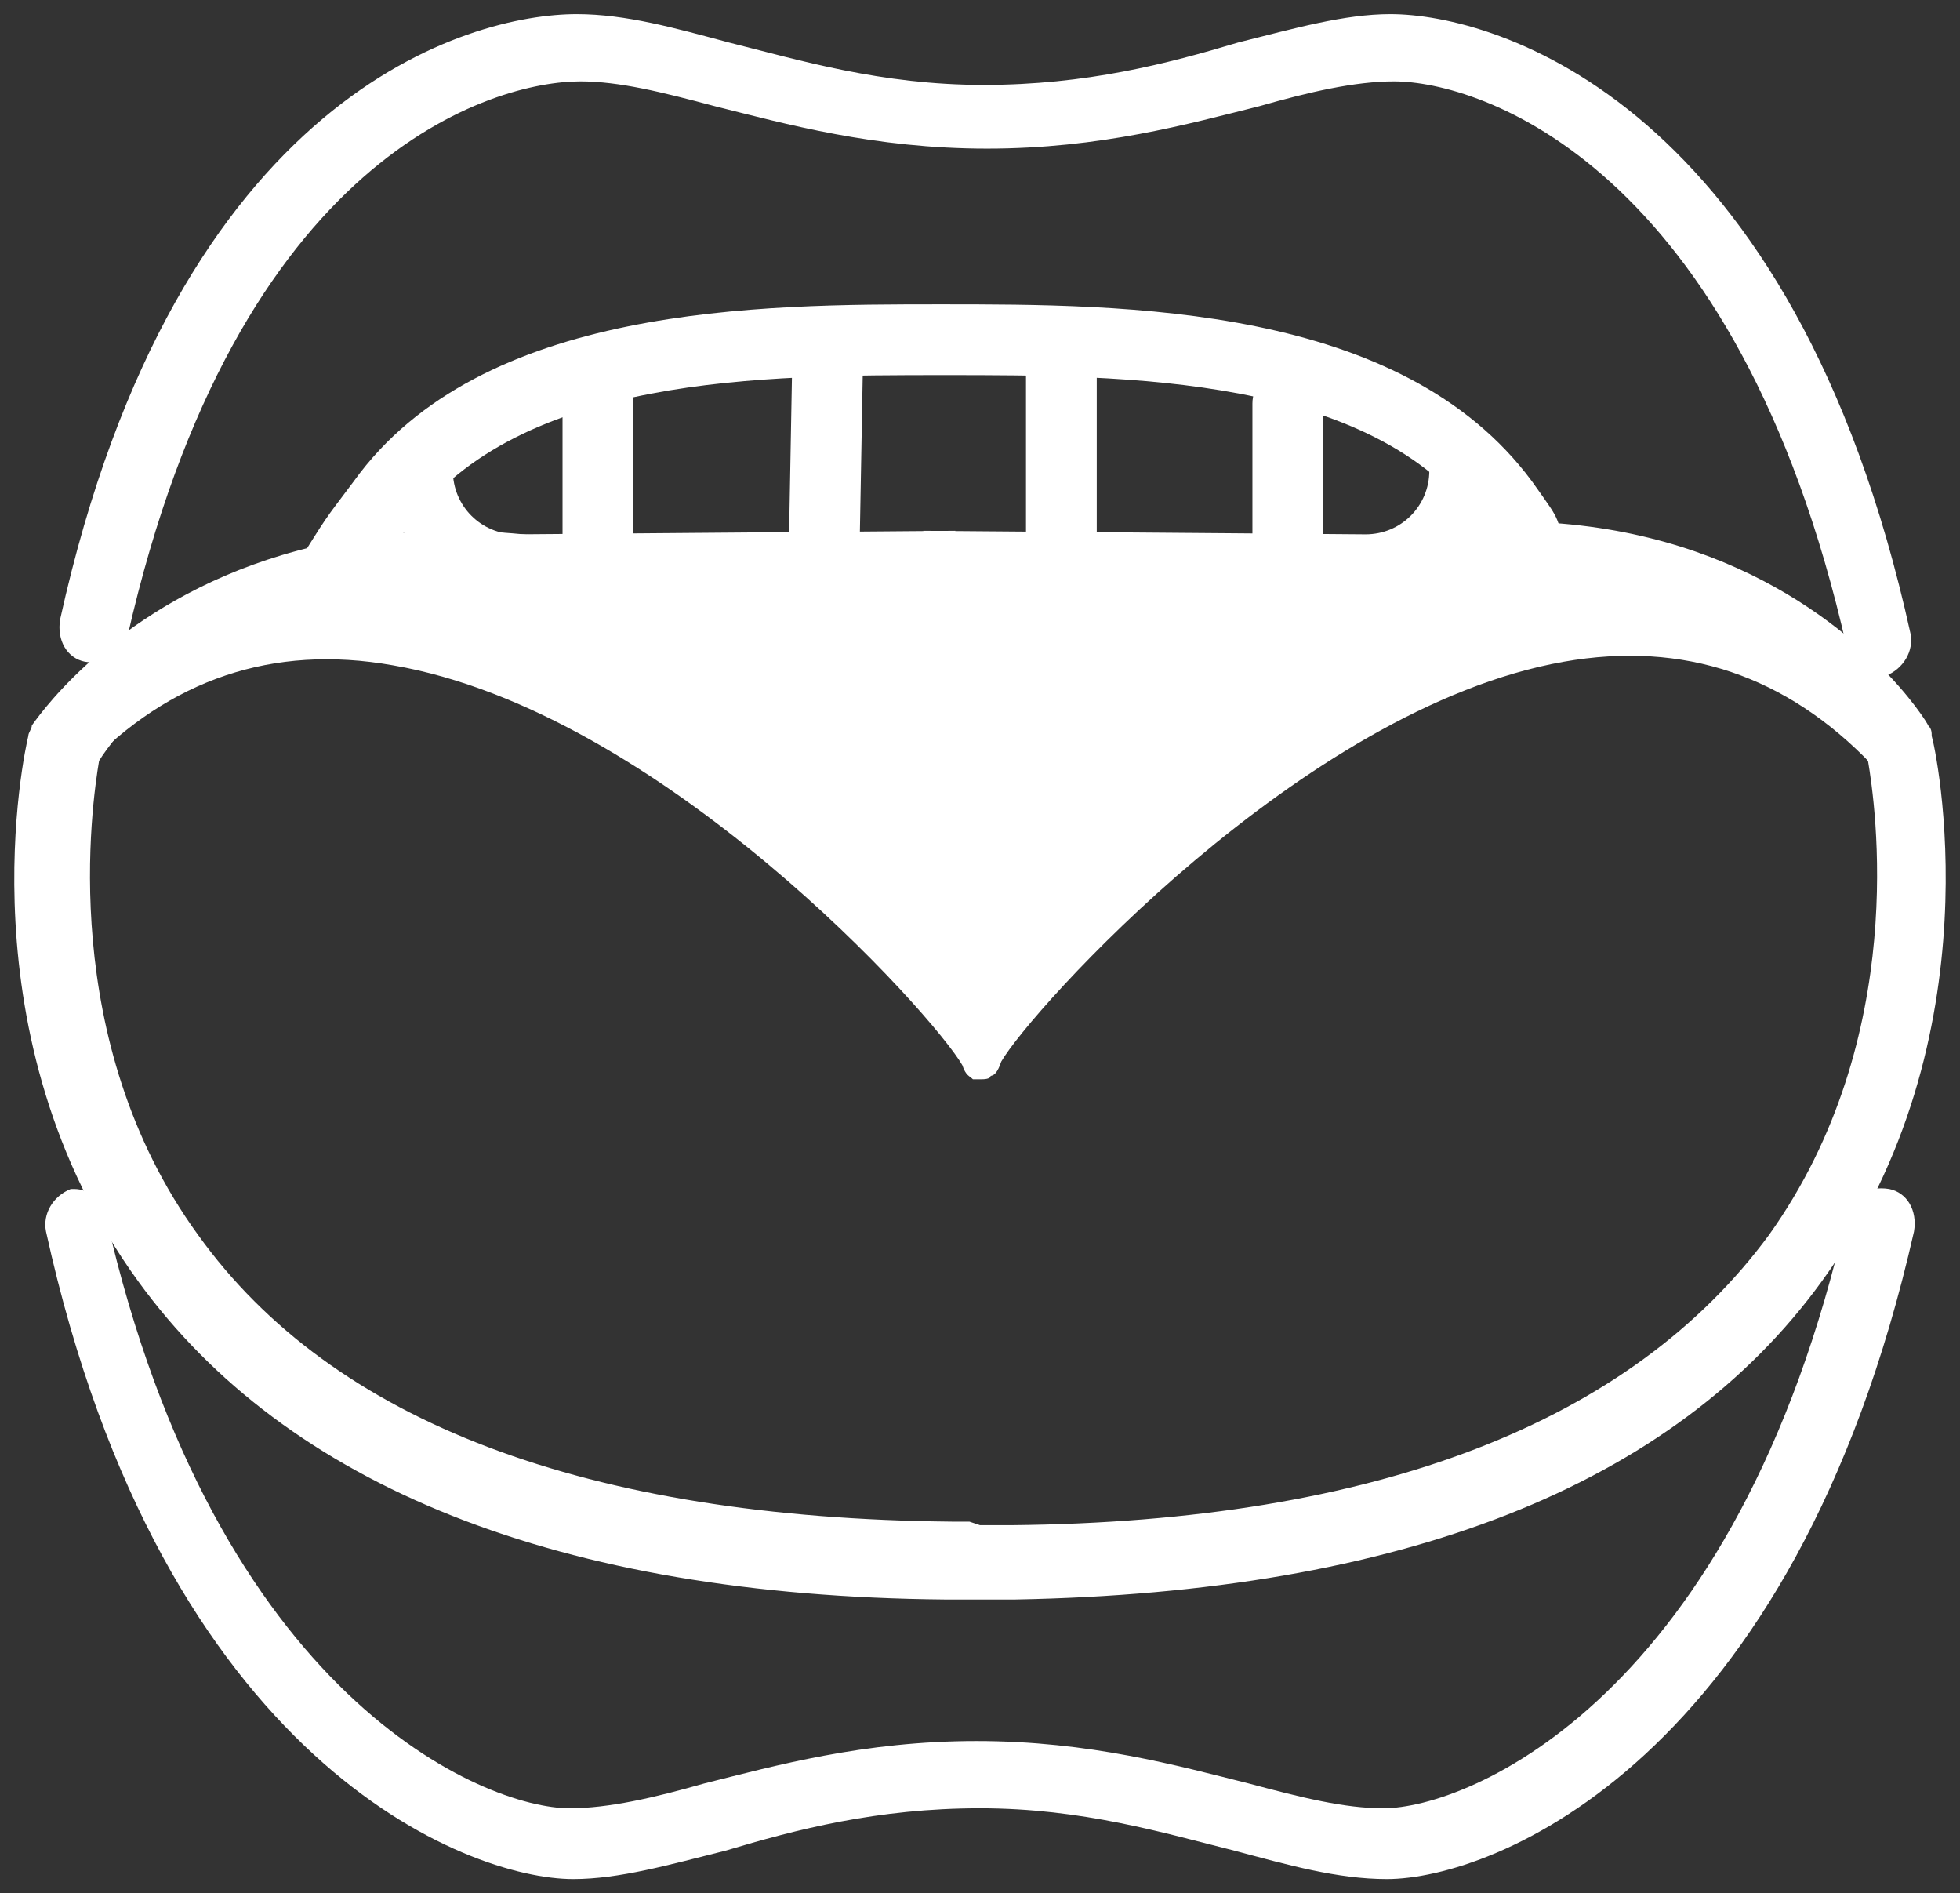
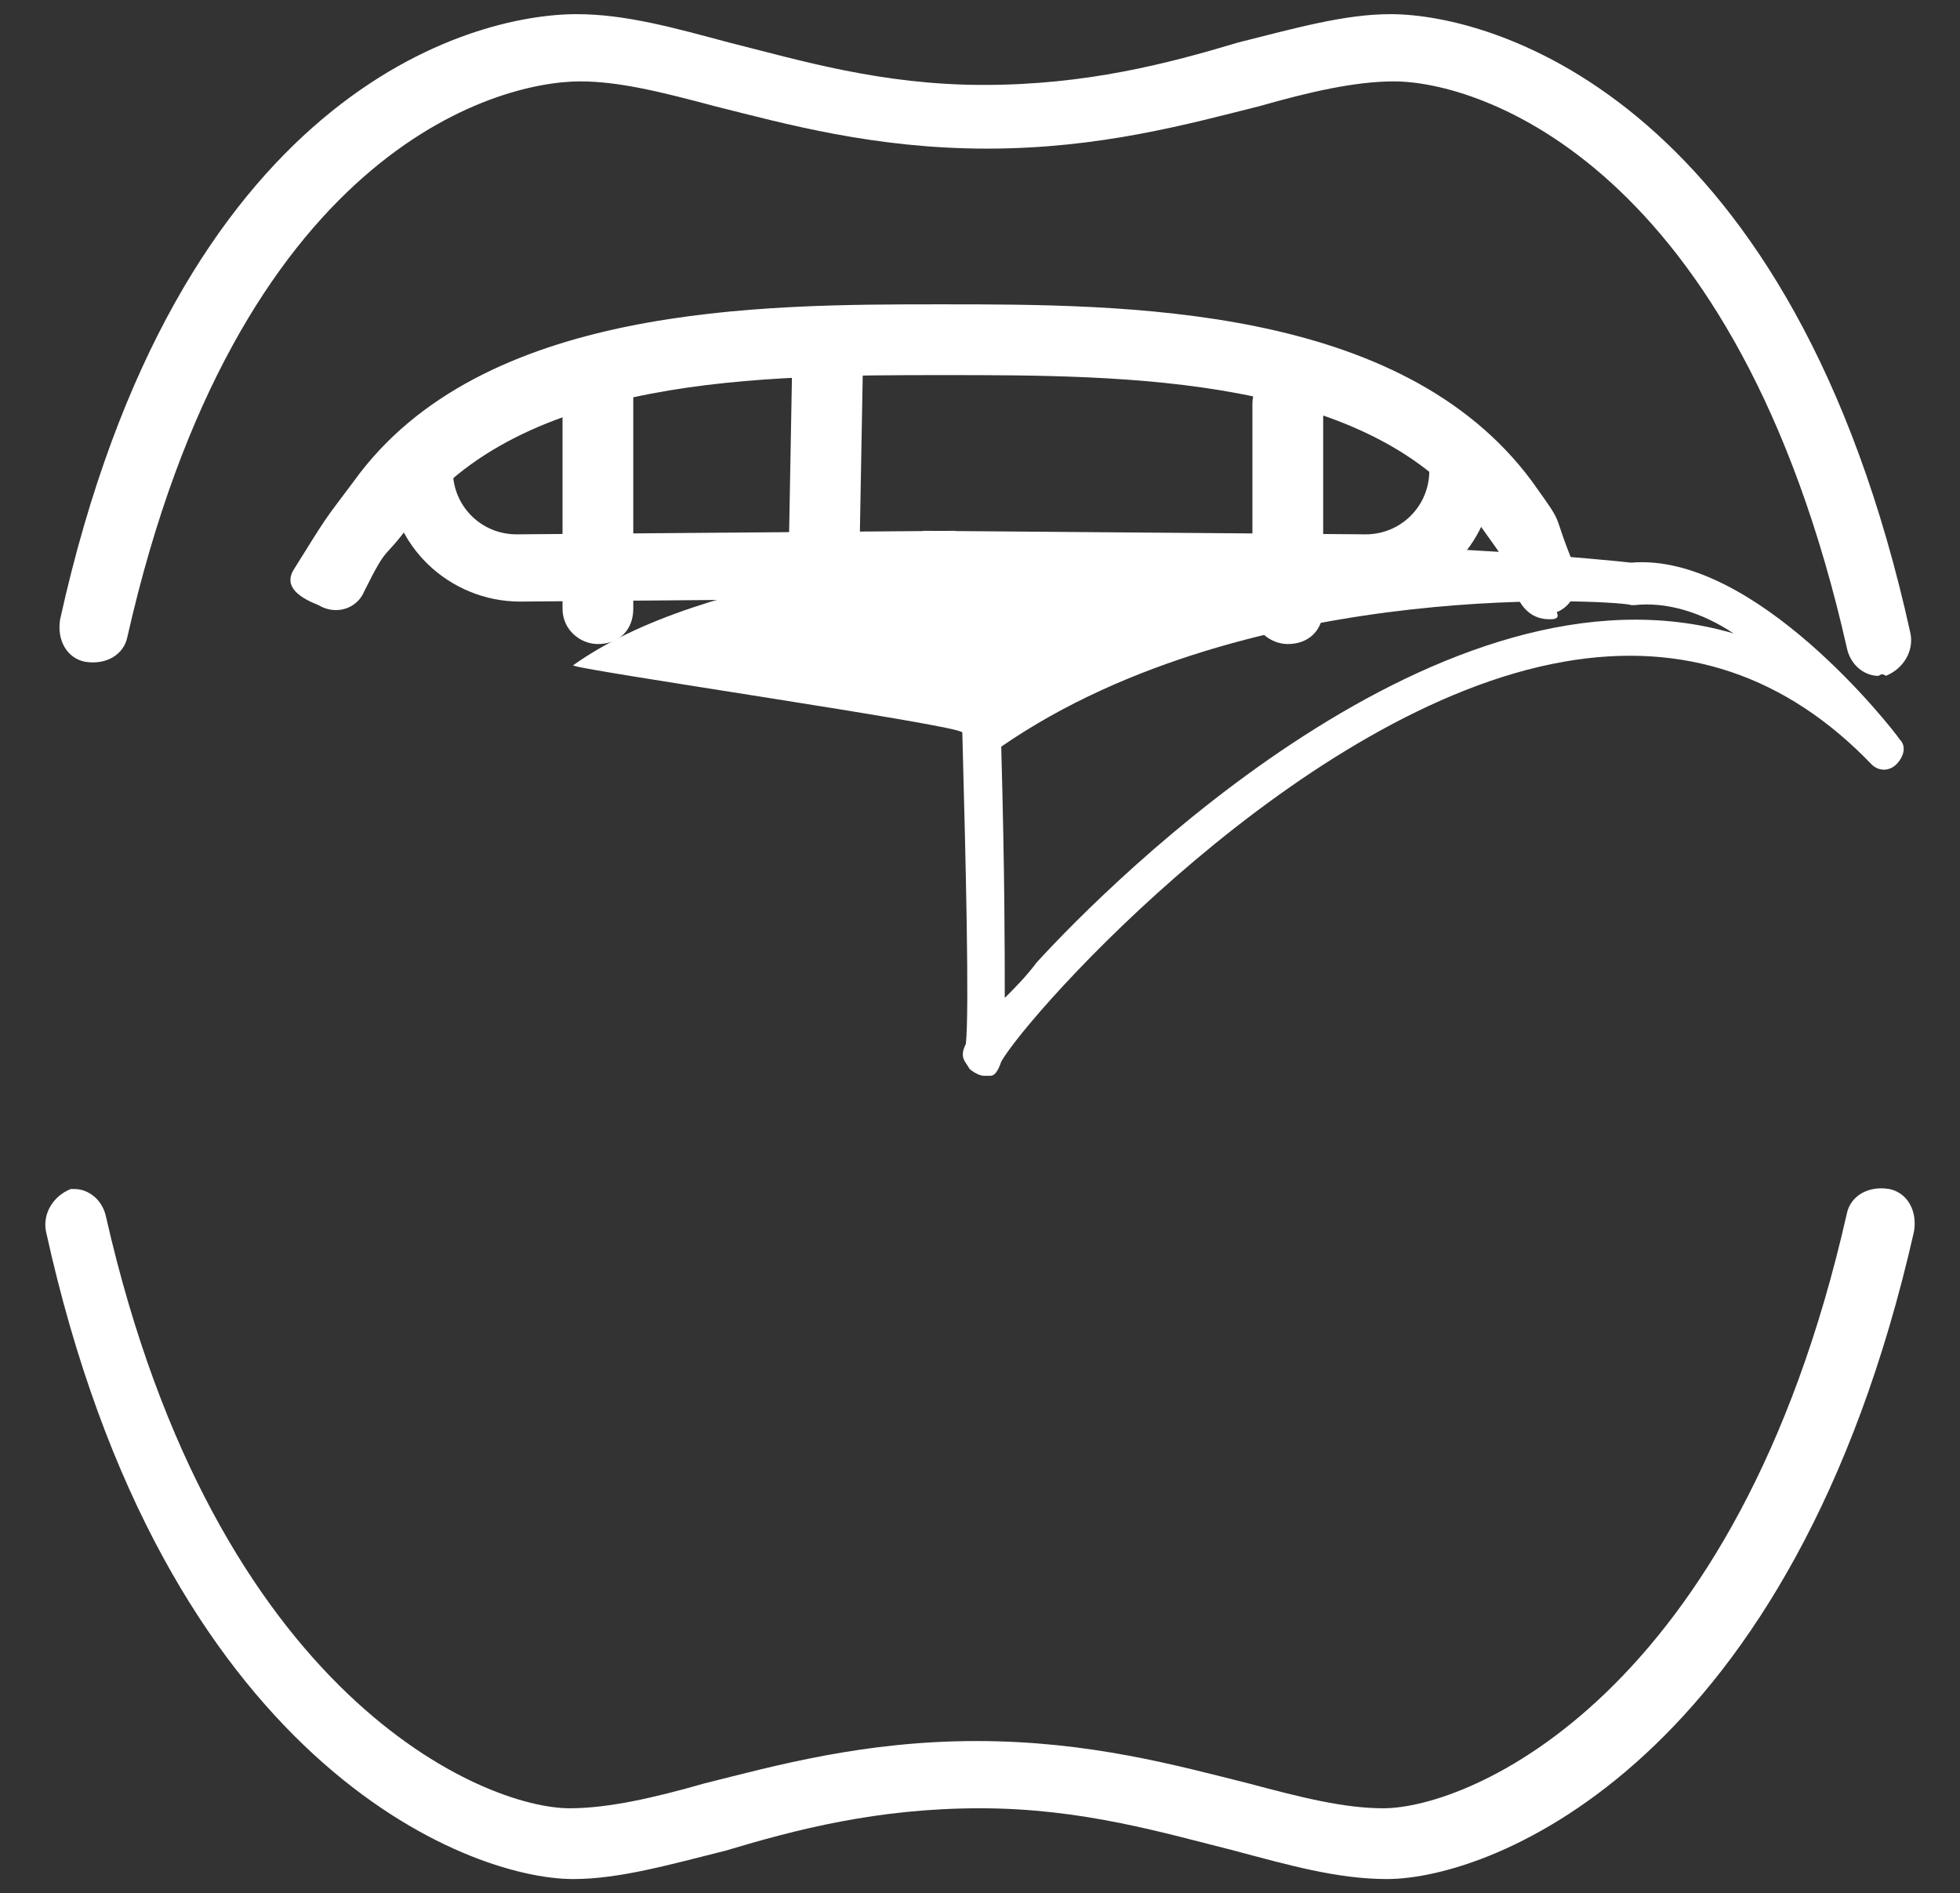
<svg xmlns="http://www.w3.org/2000/svg" version="1.1" id="Layer_1" x="0px" y="0px" width="55.4px" height="53.5px" viewBox="0 0 55.4 53.5" style="enable-background:new 0 0 55.4 53.5;" xml:space="preserve">
  <rect x="0" y="0" width="55.4" height="53.5" fill="#333333" stroke="none" />
  <style type="text/css">
	.st0{fill:#FFFFFF;}
</style>
  <g>
    <path class="st0" d="M23.3,16C23.3,16,23.3,16,23.3,16c-0.5,0-1-0.3-1-0.7l0.1-5.5c0-0.4,0.4-0.7,1-0.7c0,0,0,0,0,0   c0.5,0,1,0.3,1,0.7l-0.1,5.5C24.2,15.7,23.8,16,23.3,16z" />
  </g>
  <g>
-     <path class="st0" d="M30,16.3c-0.5,0-1-0.3-1-0.7V10c0-0.4,0.4-0.7,1-0.7c0.5,0,1,0.3,1,0.7v5.5C31,16,30.5,16.3,30,16.3z" />
-   </g>
+     </g>
  <g>
    <path class="st0" d="M36.4,18.2c-0.5,0-1-0.4-1-1v-5.8c0-0.5,0.4-1,1-1s1,0.4,1,1v5.8C37.4,17.8,37,18.2,36.4,18.2z" />
  </g>
  <g>
    <path class="st0" d="M16.9,18.2c-0.5,0-1-0.4-1-1v-6.4c0-0.5,0.4-1,1-1c0.5,0,1,0.4,1,1v6.4C17.9,17.8,17.5,18.2,16.9,18.2z" />
  </g>
  <g>
    <path class="st0" d="M53.1,19.1c-0.4,0-0.8-0.3-0.9-0.8c-3.1-13.7-10.4-16-12.8-16c-1.1,0-2.4,0.3-3.8,0.7c-2,0.5-4.5,1.2-7.7,1.2   c-3.2,0-5.7-0.7-7.7-1.2c-1.5-0.4-2.7-0.7-3.8-0.7c-2.4,0-9.7,2-12.8,15.7c-0.1,0.5-0.6,0.8-1.2,0.7c-0.5-0.1-0.8-0.6-0.7-1.2   C5,2.6,13.3,0.4,16.3,0.4c1.4,0,2.8,0.4,4.3,0.8c2,0.5,4.3,1.2,7.2,1.2c2.9,0,5.2-0.6,7.2-1.2c1.6-0.4,3-0.8,4.3-0.8   c3,0,11.4,2.5,14.7,17.5c0.1,0.5-0.2,1-0.7,1.2C53.2,19,53.1,19.1,53.1,19.1z M43.8,17.5c-0.4,0-0.7-0.2-0.9-0.6   c-0.7-1.6-0.1-0.7-1.1-2.1c-3-4.2-10-4.2-15.1-4.2c-5.1,0-12,0-15.1,4.2c-0.8,1.1-0.6,0.5-1.3,1.9c-0.2,0.5-0.8,0.7-1.3,0.4   c-0.5-0.2-1-0.5-0.7-1c1-1.6,0.8-1.3,1.7-2.5c3.6-5,11.5-5,16.6-5c5.2,0,13,0,16.7,5c1,1.4,0.5,0.7,1.2,2.4c0.2,0.5,0,1.1-0.5,1.3   C44.1,17.5,43.9,17.5,43.8,17.5z" />
  </g>
  <g>
    <path class="st0" d="M2.1,33.6c0.4,0,0.8,0.3,0.9,0.8C6.1,48,13.7,51.1,16.1,51.1c1.1,0,2.4-0.3,3.8-0.7c2-0.5,4.5-1.2,7.7-1.2   c3.2,0,5.7,0.7,7.7,1.2c1.5,0.4,2.7,0.7,3.8,0.7c2.4,0,10-3.1,13.1-16.8c0.1-0.5,0.6-0.8,1.2-0.7c0.5,0.1,0.8,0.6,0.7,1.2   c-3.4,15-11.9,18.3-14.9,18.3c-1.4,0-2.8-0.4-4.3-0.8c-2-0.5-4.3-1.2-7.2-1.2c-2.9,0-5.2,0.6-7.2,1.2c-1.6,0.4-3,0.8-4.3,0.8   c-3,0-11.6-3.3-14.9-18.3c-0.1-0.5,0.2-1,0.7-1.2C1.9,33.6,2,33.6,2.1,33.6z" />
  </g>
  <g>
    <g>
-       <path class="st0" d="M27,45.2c-0.1,0-0.2,0-0.3,0c-10.9-0.1-18.6-3.2-22.8-9c-5-6.9-3.2-15-3.1-15.4c0-0.1,0.1-0.2,0.1-0.3    C1,20.4,8.5,8.8,27.7,19.6C47,8.2,54.5,20.4,54.5,20.5c0.1,0.1,0.1,0.2,0.1,0.3c0.1,0.3,1.9,8.5-3.1,15.4    c-4.2,5.8-11.9,8.8-22.8,9c-0.1,0-0.2,0-0.3,0c-0.1,0-0.2,0-0.3,0l-0.4,0l-0.4,0C27.2,45.2,27.1,45.2,27,45.2z M27.7,43.1l0.4,0    c0.1,0,0.2,0,0.4,0c0,0,0.1,0,0.1,0C38.9,43,46.1,40.2,50,34.9c4-5.6,3-12.2,2.8-13.4c-0.9-1.3-7.5-10-24.5,0.3    c-0.3,0.2-0.7,0.2-1,0c-17-10.3-23.7-1.6-24.5-0.3c-0.2,1.2-1.2,7.9,2.8,13.4c3.8,5.3,11,8,21.3,8.1c0,0,0.1,0,0.1,0    c0.1,0,0.2,0,0.4,0L27.7,43.1z" />
-     </g>
+       </g>
    <g>
-       <path class="st0" d="M9.2,16.5c0,0,11.1-0.9,18.5,4.3c0,0-0.3,9.4,0,9.1c0.3-0.3-15.6-19.3-25.7-8.7C2.1,21.3,5.9,16.3,9.2,16.5z" />
-       <path class="st0" d="M27.7,30.5c-0.1,0-0.1,0-0.2,0c-0.1-0.1-0.2-0.1-0.3-0.4c-0.8-1.4-8.5-10-16.1-11.3c-3.4-0.6-6.3,0.4-8.7,2.9    c-0.2,0.2-0.5,0.2-0.7,0c-0.2-0.2-0.2-0.5-0.1-0.7c0.2-0.2,4-5.2,7.6-5c0.8-0.1,11.5-0.8,18.8,4.4c0.1,0.1,0.2,0.3,0.2,0.5    c-0.1,3.7-0.2,7.8-0.1,8.8c0.2,0.4,0.1,0.6-0.1,0.7C28,30.5,27.8,30.5,27.7,30.5z M9.2,17.5c7.5,0,15.1,7.7,17,9.7    c0.4,0.4,0.7,0.7,0.9,1c0-1.3,0-3.5,0.1-7.1C20,16.3,9.4,17.1,9.3,17.1c0,0-0.1,0-0.1,0c-0.9-0.1-1.9,0.3-2.8,0.8    C7.4,17.7,8.3,17.5,9.2,17.5z" />
-     </g>
+       </g>
    <g>
-       <path class="st0" d="M46.2,16.4c0,0-11.1-0.9-18.5,4.3c0,0,0.3,9.4,0,9.1c-0.3-0.3,15.6-19.3,25.7-8.7    C53.4,21.2,49.5,16.2,46.2,16.4z" />
      <path class="st0" d="M27.8,30.4c-0.1,0-0.3-0.1-0.4-0.2c-0.1-0.2-0.3-0.3-0.1-0.7c0.1-0.9,0-5.1-0.1-8.8c0-0.2-11.1-1.8-11-1.9    c7.3-5.2,29.1-3,29.9-2.9c3.5-0.3,7.4,4.7,7.6,5c0.2,0.2,0.1,0.5-0.1,0.7c-0.2,0.2-0.5,0.2-0.7,0c-2.4-2.5-5.3-3.5-8.7-2.9    C36.8,20,29.1,28.6,28.3,30c-0.1,0.3-0.2,0.4-0.3,0.4C27.9,30.4,27.8,30.4,27.8,30.4z M28.3,21.1c0.1,3.6,0.1,5.8,0.1,7.1    c0.3-0.3,0.6-0.6,0.9-1c2.1-2.3,11.5-11.7,19.7-9.3c-0.9-0.6-1.9-0.9-2.8-0.8c0,0-0.1,0-0.1,0C46.1,17,35.4,16.2,28.3,21.1z" />
    </g>
  </g>
  <path class="st0" d="M41.5,12.5c-0.5,0-1,0.4-1,0.9l-0.1-0.1c0,1-0.8,1.8-1.8,1.8c0,0,0,0,0,0L26.1,15v1.9L38.5,17c0,0,0,0,0,0  c2,0,3.7-1.6,3.7-3.6l0.1,0.2C42.4,13,42,12.5,41.5,12.5z" />
  <path class="st0" d="M11.7,12.5c0.5,0,1,0.4,1,0.9l0.1-0.1c0,1,0.8,1.8,1.8,1.8c0,0,0,0,0,0L27,15v1.9L14.7,17c0,0,0,0,0,0  c-2,0-3.7-1.6-3.7-3.6l-0.1,0.2C10.7,13,11.2,12.5,11.7,12.5z" />
</svg>